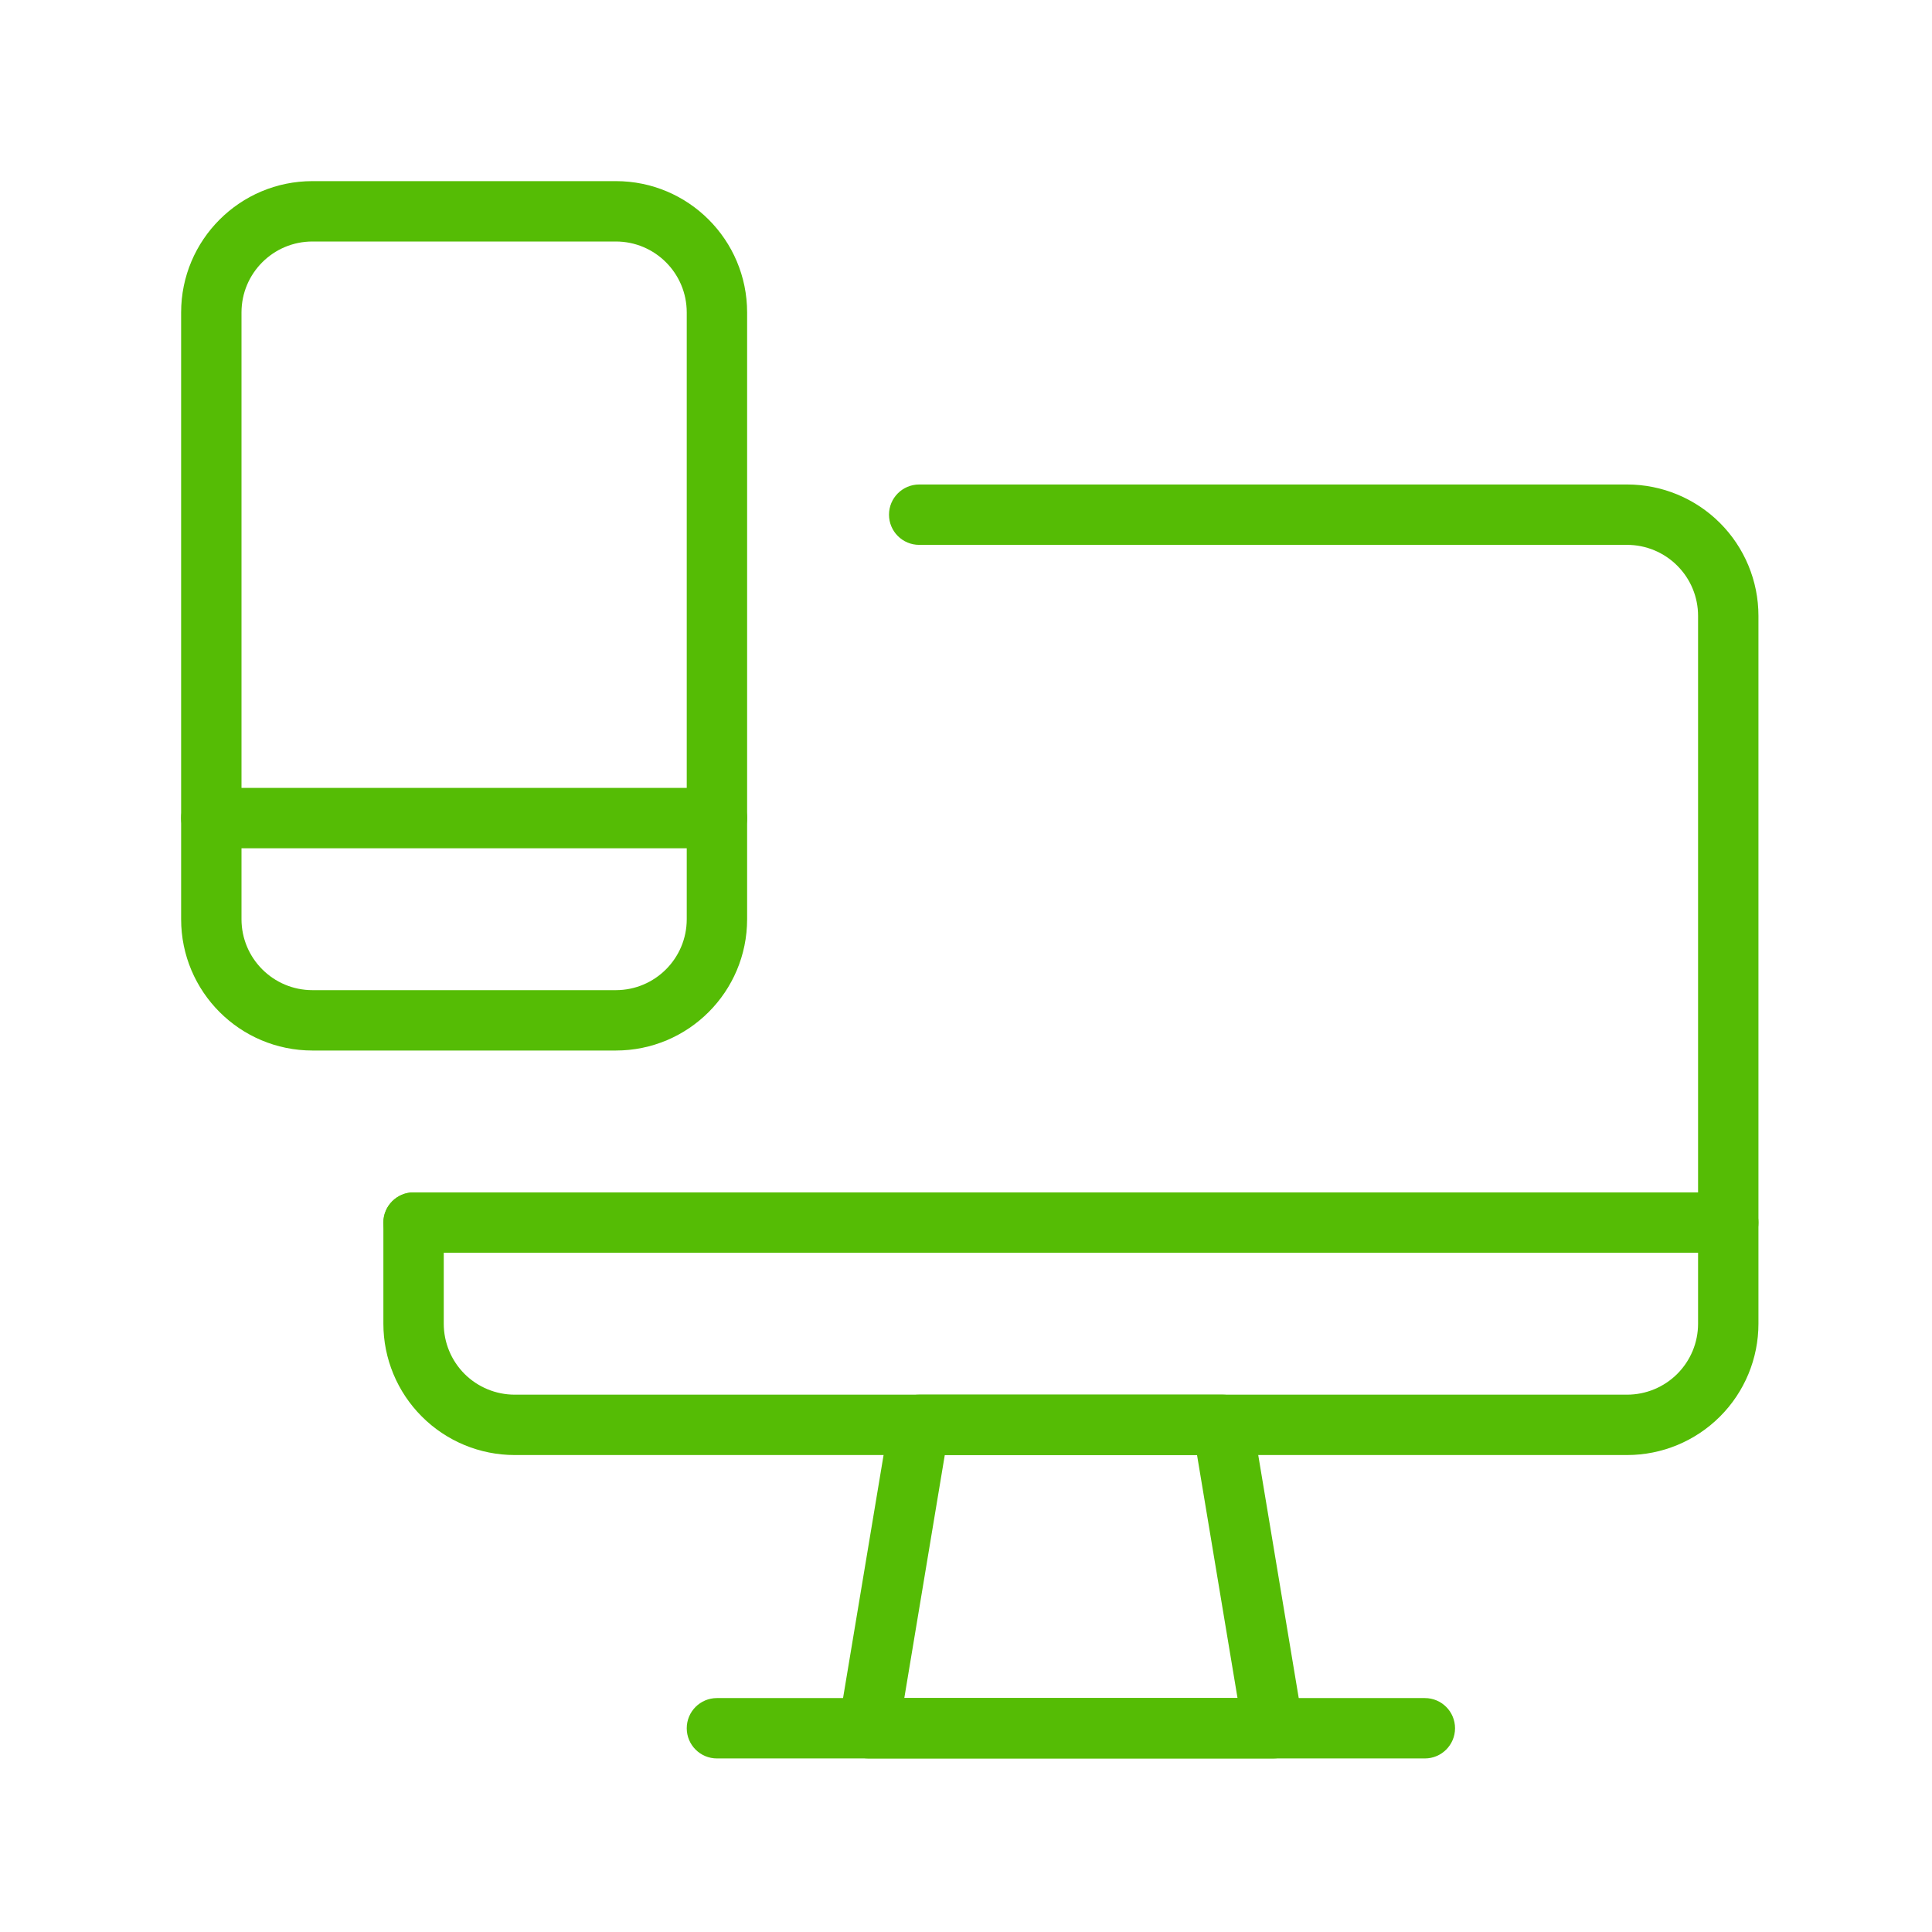
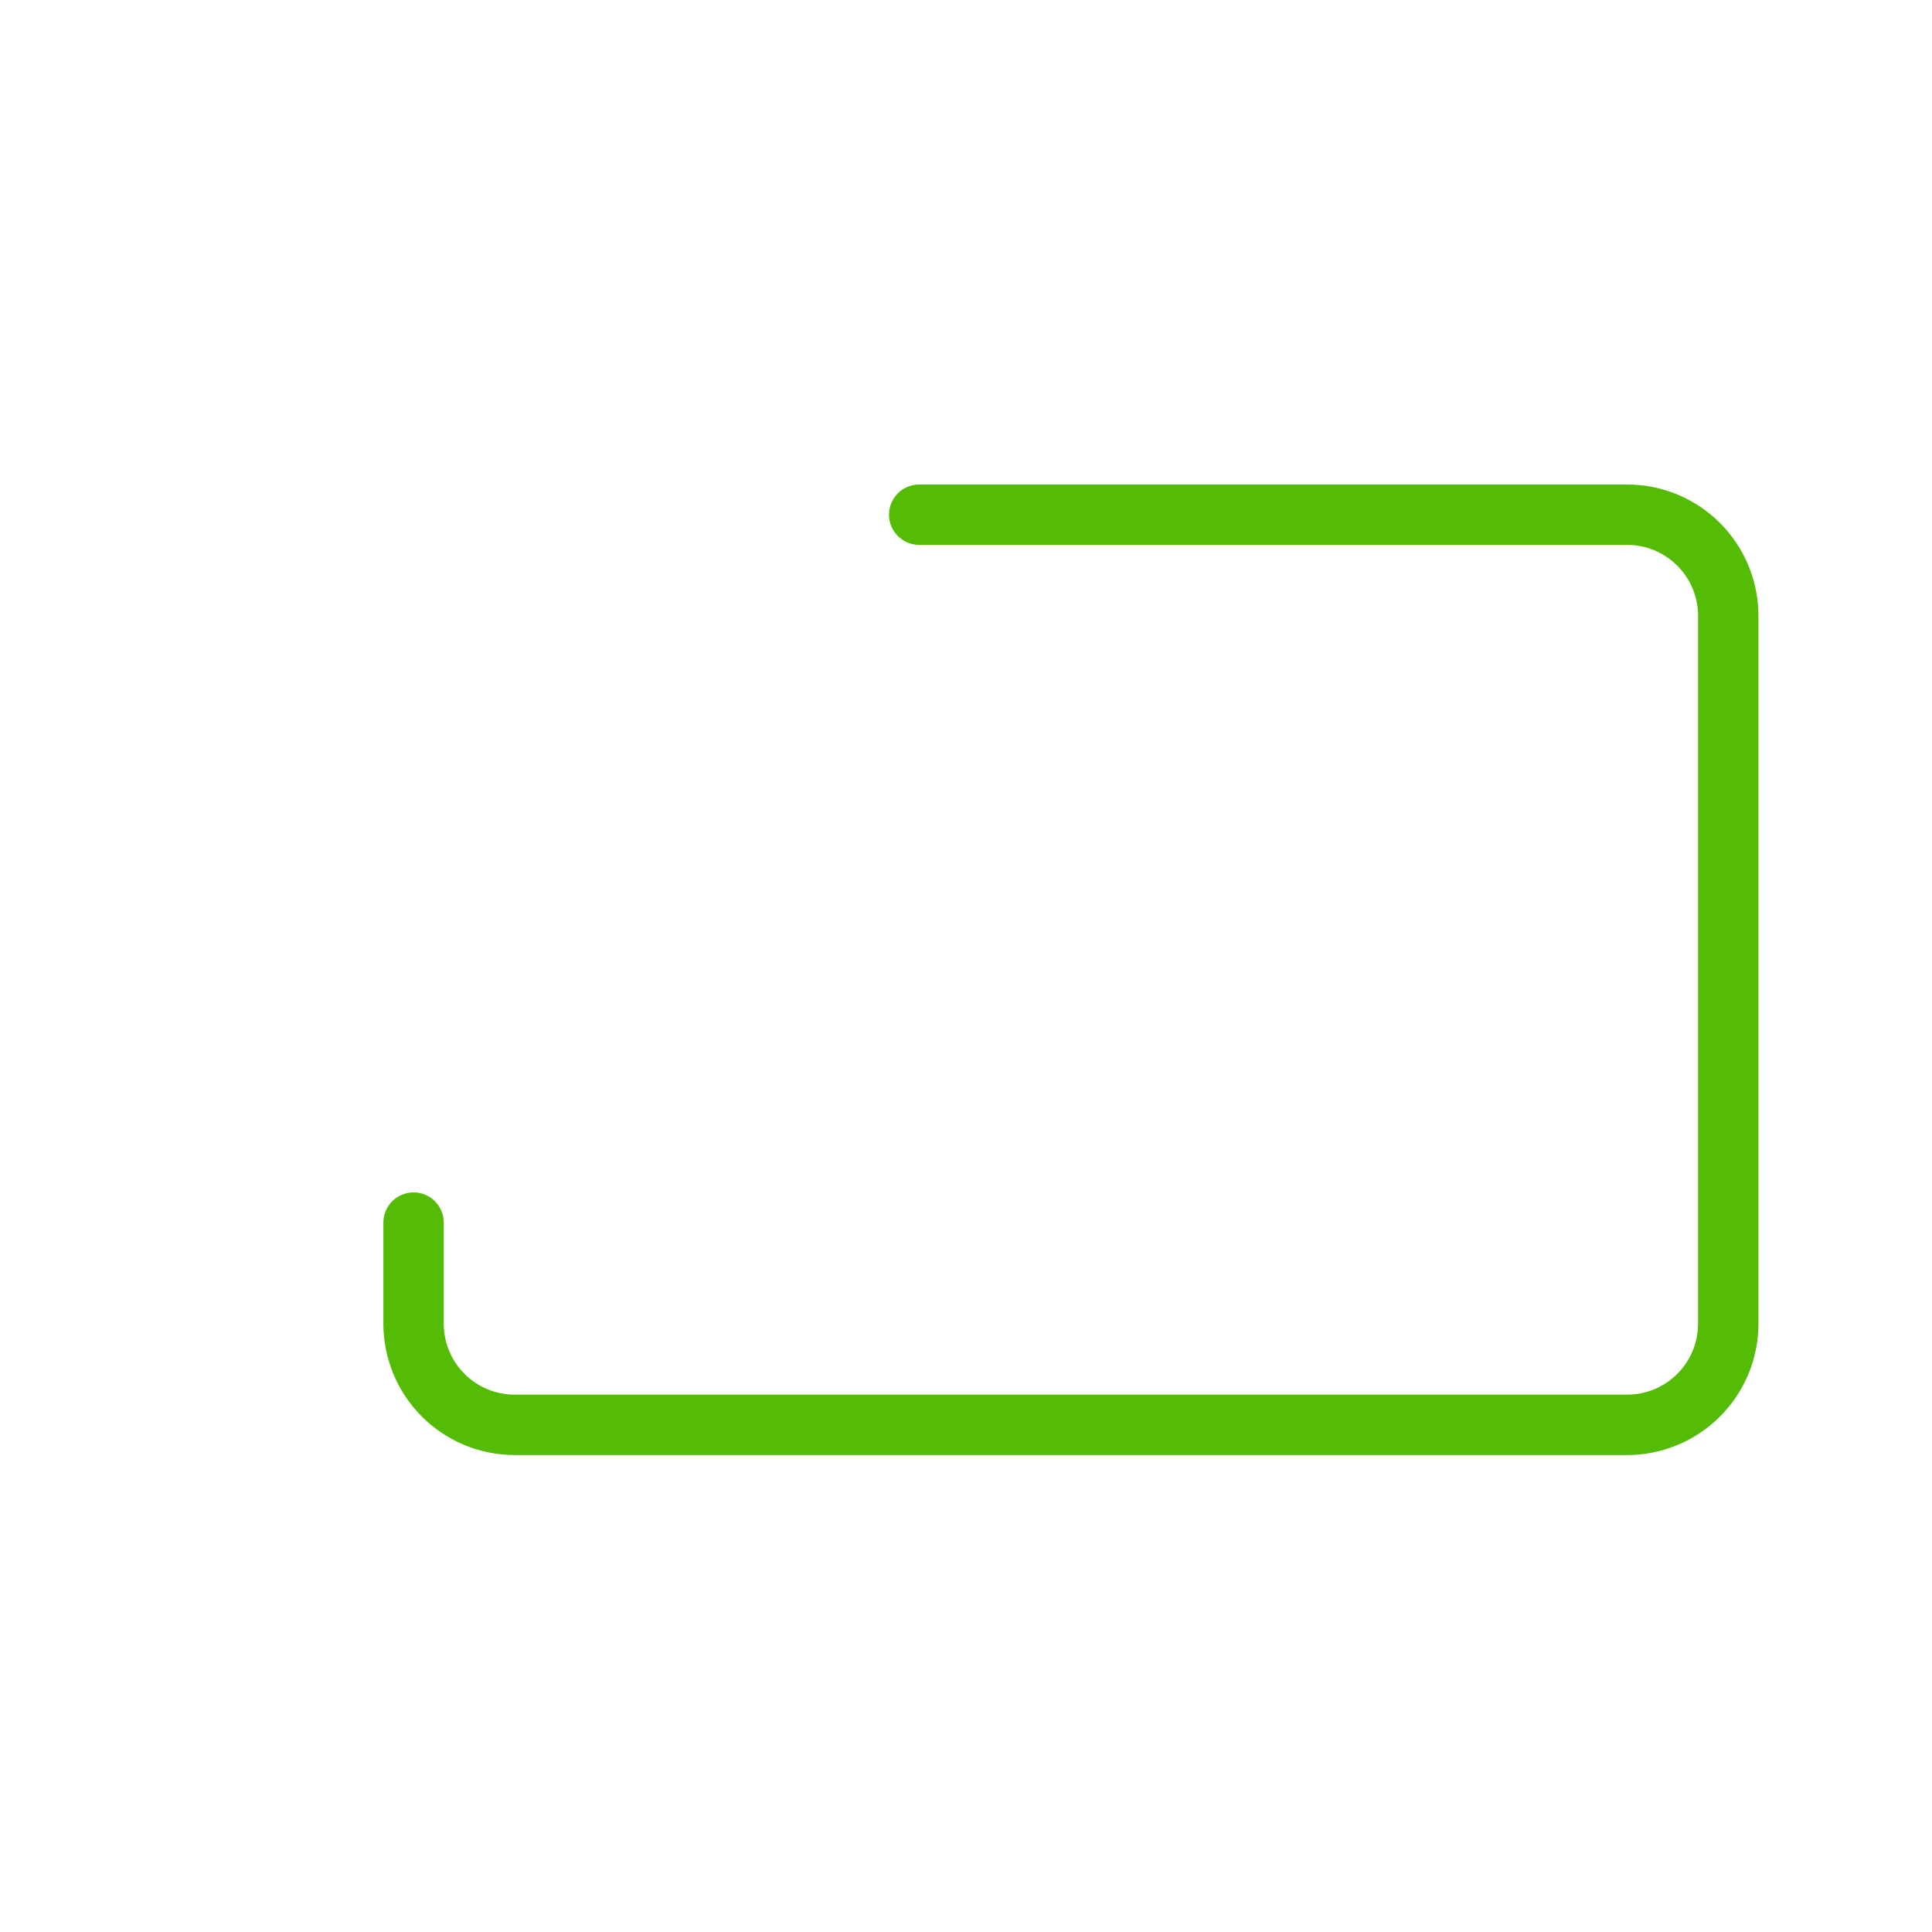
<svg xmlns="http://www.w3.org/2000/svg" width="48" height="48" viewBox="0 0 48 48" fill="none">
-   <path fill-rule="evenodd" clip-rule="evenodd" d="M22.098 35.277C22.158 34.915 22.471 34.65 22.838 34.65H30.375C30.742 34.65 31.055 34.915 31.115 35.277L32.371 42.814C32.407 43.032 32.346 43.254 32.204 43.422C32.061 43.59 31.852 43.688 31.631 43.688H21.581C21.361 43.688 21.151 43.59 21.009 43.422C20.866 43.254 20.805 43.032 20.841 42.814L22.098 35.277ZM23.473 36.15L22.467 42.188H30.746L29.74 36.15H23.473Z" fill="#55BC05" />
-   <path fill-rule="evenodd" clip-rule="evenodd" d="M17.062 42.938C17.062 42.523 17.398 42.188 17.812 42.188H35.4C35.814 42.188 36.15 42.523 36.15 42.938C36.15 43.352 35.814 43.688 35.4 43.688H17.812C17.398 43.688 17.062 43.352 17.062 42.938Z" fill="#55BC05" />
  <path fill-rule="evenodd" clip-rule="evenodd" d="M22.087 12.787C22.087 12.373 22.423 12.037 22.837 12.037H40.425C41.29 12.037 42.12 12.381 42.732 12.993C43.344 13.605 43.688 14.435 43.688 15.3V32.888C43.688 33.753 43.344 34.583 42.732 35.194C42.12 35.806 41.29 36.15 40.425 36.15H12.787C11.922 36.15 11.092 35.806 10.481 35.194C9.869 34.583 9.525 33.753 9.525 32.888V30.375C9.525 29.961 9.861 29.625 10.275 29.625C10.689 29.625 11.025 29.961 11.025 30.375V32.888C11.025 33.355 11.211 33.803 11.541 34.134C11.872 34.464 12.32 34.65 12.787 34.65H40.425C40.892 34.65 41.341 34.464 41.671 34.134C42.002 33.803 42.188 33.355 42.188 32.888V15.3C42.188 14.832 42.002 14.384 41.671 14.054C41.341 13.723 40.892 13.537 40.425 13.537H22.837C22.423 13.537 22.087 13.202 22.087 12.787Z" fill="#55BC05" />
-   <path fill-rule="evenodd" clip-rule="evenodd" d="M9.525 30.375C9.525 29.961 9.861 29.625 10.275 29.625H42.938C43.352 29.625 43.688 29.961 43.688 30.375C43.688 30.789 43.352 31.125 42.938 31.125H10.275C9.861 31.125 9.525 30.789 9.525 30.375Z" fill="#55BC05" />
-   <path fill-rule="evenodd" clip-rule="evenodd" d="M7.763 6C6.789 6 6 6.789 6 7.763V22.837C6 23.811 6.789 24.6 7.763 24.6H15.3C16.273 24.6 17.062 23.811 17.062 22.837V7.763C17.062 6.789 16.273 6 15.3 6H7.763ZM4.5 7.763C4.5 5.961 5.961 4.5 7.763 4.5H15.3C17.102 4.5 18.562 5.961 18.562 7.763V22.837C18.562 24.639 17.102 26.1 15.3 26.1H7.763C5.961 26.1 4.5 24.639 4.5 22.837V7.763Z" fill="#55BC05" />
-   <path fill-rule="evenodd" clip-rule="evenodd" d="M4.5 20.325C4.5 19.911 4.836 19.575 5.25 19.575H17.812C18.227 19.575 18.562 19.911 18.562 20.325C18.562 20.739 18.227 21.075 17.812 21.075H5.25C4.836 21.075 4.5 20.739 4.5 20.325Z" fill="#55BC05" />
</svg>